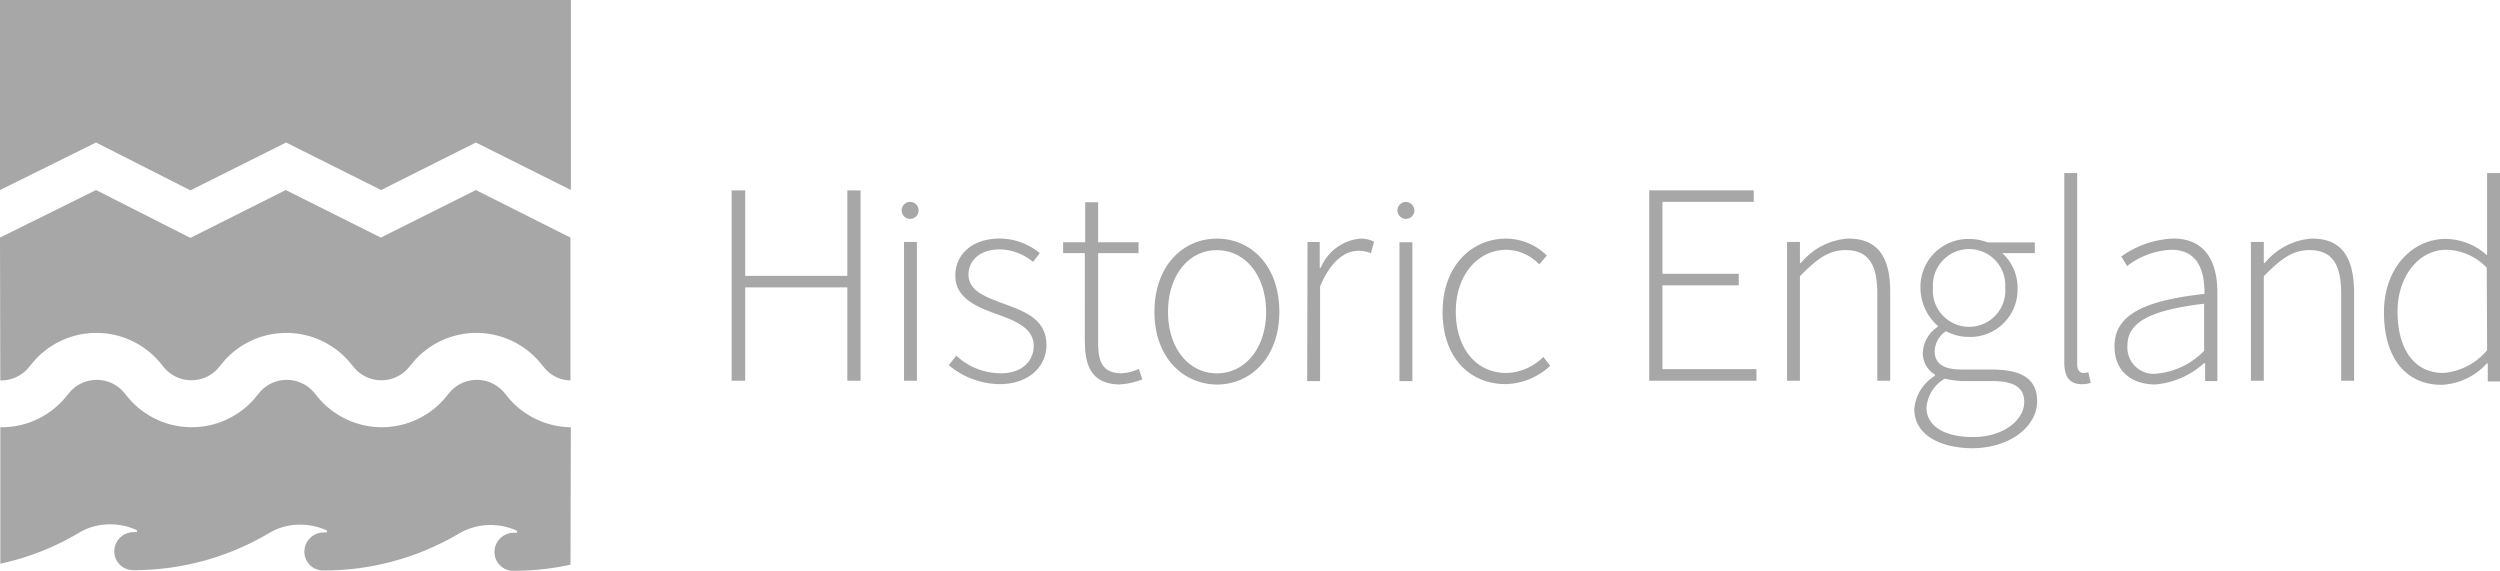
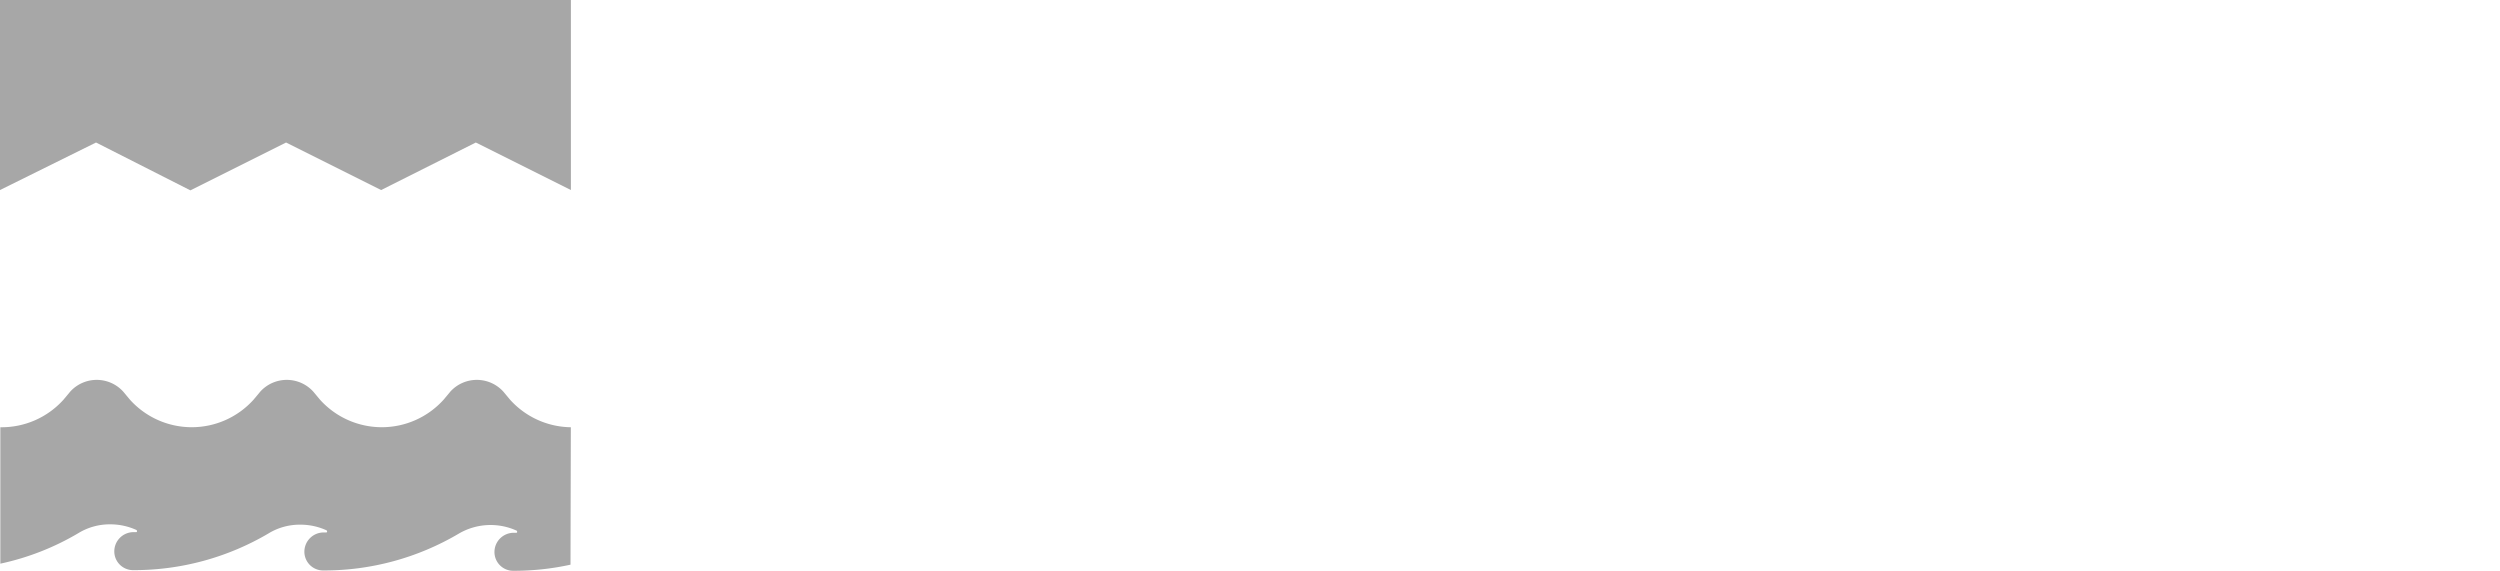
<svg xmlns="http://www.w3.org/2000/svg" width="199.85" height="45.629" viewBox="0 0 199.85 45.629">
  <defs>
    <style>.a{fill:#a7a7a7;}</style>
  </defs>
  <path class="a" d="M0,0V15.192l7.677-3.8,7.542,3.825,7.65-3.825,7.6,3.8,7.569-3.8,7.6,3.8V0H0" />
-   <path class="a" d="M17.416,70.269a2.86,2.86,0,0,1-4.232,0l-.543-.651a6.646,6.646,0,0,0-9.875,0l-.543.651a2.865,2.865,0,0,1-2.2.949L0,59.8,7.677,56l7.542,3.825L22.842,56l7.6,3.8,7.6-3.8L45.6,59.8V71.219a2.774,2.774,0,0,1-2.035-.949l-.543-.651a6.646,6.646,0,0,0-9.875,0l-.543.651a2.86,2.86,0,0,1-4.232,0l-.543-.651a6.646,6.646,0,0,0-9.875,0l-.543.651" transform="translate(0 -40.808)" />
  <path class="a" d="M45.675,126.721a21.132,21.132,0,0,1-4.557.488A1.5,1.5,0,0,1,39.6,125.69a1.54,1.54,0,0,1,1.546-1.519h.19a.072.072,0,0,0,.081-.081c0-.027-.027-.054-.027-.081a5.027,5.027,0,0,0-4.666.244,21.173,21.173,0,0,1-10.8,2.93,1.5,1.5,0,0,1-1.519-1.519,1.54,1.54,0,0,1,1.546-1.519h.19a.072.072,0,0,0,.081-.081c0-.027-.027-.054-.027-.081a5.026,5.026,0,0,0-2.116-.461,4.8,4.8,0,0,0-2.55.705,21.173,21.173,0,0,1-10.8,2.93,1.5,1.5,0,0,1-1.519-1.519,1.54,1.54,0,0,1,1.546-1.519h.19a.072.072,0,0,0,.081-.081c0-.027-.027-.054-.027-.081a5.026,5.026,0,0,0-2.116-.461,4.8,4.8,0,0,0-2.55.705A20.777,20.777,0,0,1,.1,126.64V115.734a6.654,6.654,0,0,0,5.046-2.2l.543-.651a2.86,2.86,0,0,1,4.232,0l.543.651a6.646,6.646,0,0,0,9.875,0l.543-.651a2.86,2.86,0,0,1,4.232,0l.543.651a6.646,6.646,0,0,0,9.875,0l.543-.651a2.86,2.86,0,0,1,4.232,0l.543.651a6.647,6.647,0,0,0,4.856,2.2l-.027,10.987" transform="translate(-0.073 -81.58)" />
-   <path class="a" d="M215.6,52.384h1.085V59.22h8.165V52.384h1.058V67.6h-1.058v-7.46h-8.165V67.6H215.6V52.384m13.781,4.123h1.031V67.6h-1.031Zm3.581,9.847.6-.76a5.181,5.181,0,0,0,3.554,1.411c1.736,0,2.631-1,2.631-2.2,0-1.384-1.438-1.98-2.713-2.442-1.682-.6-3.554-1.275-3.554-3.174,0-1.628,1.275-2.957,3.581-2.957a5.106,5.106,0,0,1,3.174,1.166l-.543.705a4.245,4.245,0,0,0-2.659-1c-1.709,0-2.5,1-2.5,2.007,0,1.275,1.3,1.763,2.6,2.252,1.736.651,3.635,1.221,3.635,3.391,0,1.655-1.356,3.12-3.744,3.12a6.425,6.425,0,0,1-4.069-1.519m10.878-1.818V57.4H242.1v-.868h1.763v-3.2H244.9v3.2h3.228V57.4H244.9v7.243c0,1.411.353,2.36,1.872,2.36a3.6,3.6,0,0,0,1.384-.353l.271.841a5.86,5.86,0,0,1-1.818.407c-2.143-.027-2.767-1.384-2.767-3.364M249.4,62.1c0-3.717,2.306-5.86,4.992-5.86s4.992,2.116,4.992,5.86c0,3.662-2.306,5.805-4.992,5.805-2.686-.027-4.992-2.143-4.992-5.805m8.925,0c0-2.93-1.682-4.937-3.934-4.937s-3.906,2.007-3.906,4.937c0,2.9,1.655,4.91,3.906,4.91S258.326,65,258.326,62.1Zm3.31-5.588h.977v2.062h.081a3.8,3.8,0,0,1,3.147-2.333,2.3,2.3,0,0,1,1.112.244l-.244.922a2.5,2.5,0,0,0-1.031-.19c-1,0-2.17.76-3.038,2.848v7.569h-1.031l.027-11.122m10.8,5.588c0-3.717,2.36-5.86,5.073-5.86a4.651,4.651,0,0,1,3.255,1.356l-.6.705a3.712,3.712,0,0,0-2.631-1.166c-2.279,0-4.042,2.007-4.042,4.937,0,2.9,1.6,4.91,4.042,4.91A4.368,4.368,0,0,0,280.49,65.7l.543.705a5.343,5.343,0,0,1-3.554,1.465c-2.876,0-5.046-2.116-5.046-5.778m16.521-9.712h8.355v.922h-7.3v5.751h6.1v.922h-6.1v6.7h7.514V67.6h-8.572V52.384m21.187,17.5A3.468,3.468,0,0,1,311.8,67.2v-.081a2.011,2.011,0,0,1-.977-1.79,2.59,2.59,0,0,1,1.194-2.035v-.081a4.081,4.081,0,0,1-1.383-3.038,3.823,3.823,0,0,1,3.906-3.906,4.146,4.146,0,0,1,1.465.271h3.771V57.4h-2.6a3.742,3.742,0,0,1,1.221,2.794,3.785,3.785,0,0,1-3.879,3.906,3.875,3.875,0,0,1-1.845-.461,1.984,1.984,0,0,0-.9,1.6c0,.814.461,1.465,2.143,1.465H316.3c2.5,0,3.662.787,3.662,2.55,0,1.926-2.062,3.744-5.263,3.744-2.794-.054-4.557-1.248-4.557-3.12m8.789-.57c0-1.221-.9-1.682-2.577-1.682h-2.387a6.99,6.99,0,0,1-1.384-.19,2.891,2.891,0,0,0-1.465,2.333c0,1.384,1.329,2.333,3.716,2.333C317.329,72.105,318.93,70.695,318.93,69.311Zm-1.519-9.169a2.894,2.894,0,1,0-5.778,0,2.9,2.9,0,1,0,5.778,0Zm4.72,6V51h1.031V66.273c0,.488.217.705.488.705a1.469,1.469,0,0,0,.407-.054l.19.841a1.9,1.9,0,0,1-.732.109c-.922,0-1.384-.543-1.384-1.736m4.015-1.3c0-2.442,2.224-3.635,7.189-4.178.027-1.682-.434-3.527-2.631-3.527a6.236,6.236,0,0,0-3.554,1.3l-.461-.76a7.591,7.591,0,0,1,4.151-1.438c2.6,0,3.527,1.9,3.527,4.286v7.107h-.977V66.192h-.081a6.626,6.626,0,0,1-3.934,1.709c-1.79-.027-3.228-.977-3.228-3.065m7.162.38V61.444c-4.585.543-6.131,1.6-6.131,3.364a2.1,2.1,0,0,0,2.36,2.224A6.085,6.085,0,0,0,333.307,65.215ZM230.547,53.984a.678.678,0,1,1-.678-.678.672.672,0,0,1,.678.678m38.44,2.55h1.031v11.1h-1.031Zm1.194-2.55a.678.678,0,1,1-.678-.678.708.708,0,0,1,.678.678m71.753,2.252a5.334,5.334,0,0,0-3.771,1.953h-.081V56.507h-1.031V67.6h1.031V59.247c1.356-1.384,2.306-2.089,3.635-2.089,1.818,0,2.55,1.112,2.55,3.472V67.6H345.3V60.495c-.027-2.876-1.085-4.259-3.364-4.259m-37.084,0a5.334,5.334,0,0,0-3.771,1.953H301V56.507h-1.031V67.6H301V59.247c1.356-1.384,2.306-2.089,3.635-2.089,1.818,0,2.55,1.112,2.55,3.472V67.6h1.031V60.495c0-2.876-1.058-4.259-3.364-4.259M355.932,51v6.538h-.054a4.969,4.969,0,0,0-3.255-1.275c-2.631,0-4.937,2.279-4.937,5.86,0,3.744,1.818,5.805,4.612,5.805a5.186,5.186,0,0,0,3.608-1.709h.081v1.438h.977V51h-1.031m0,14.161a5.1,5.1,0,0,1-3.5,1.818c-2.36,0-3.662-1.953-3.662-4.91,0-2.794,1.682-4.937,3.906-4.937a4.588,4.588,0,0,1,3.228,1.438Z" transform="translate(-157.113 -37.165)" />
</svg>